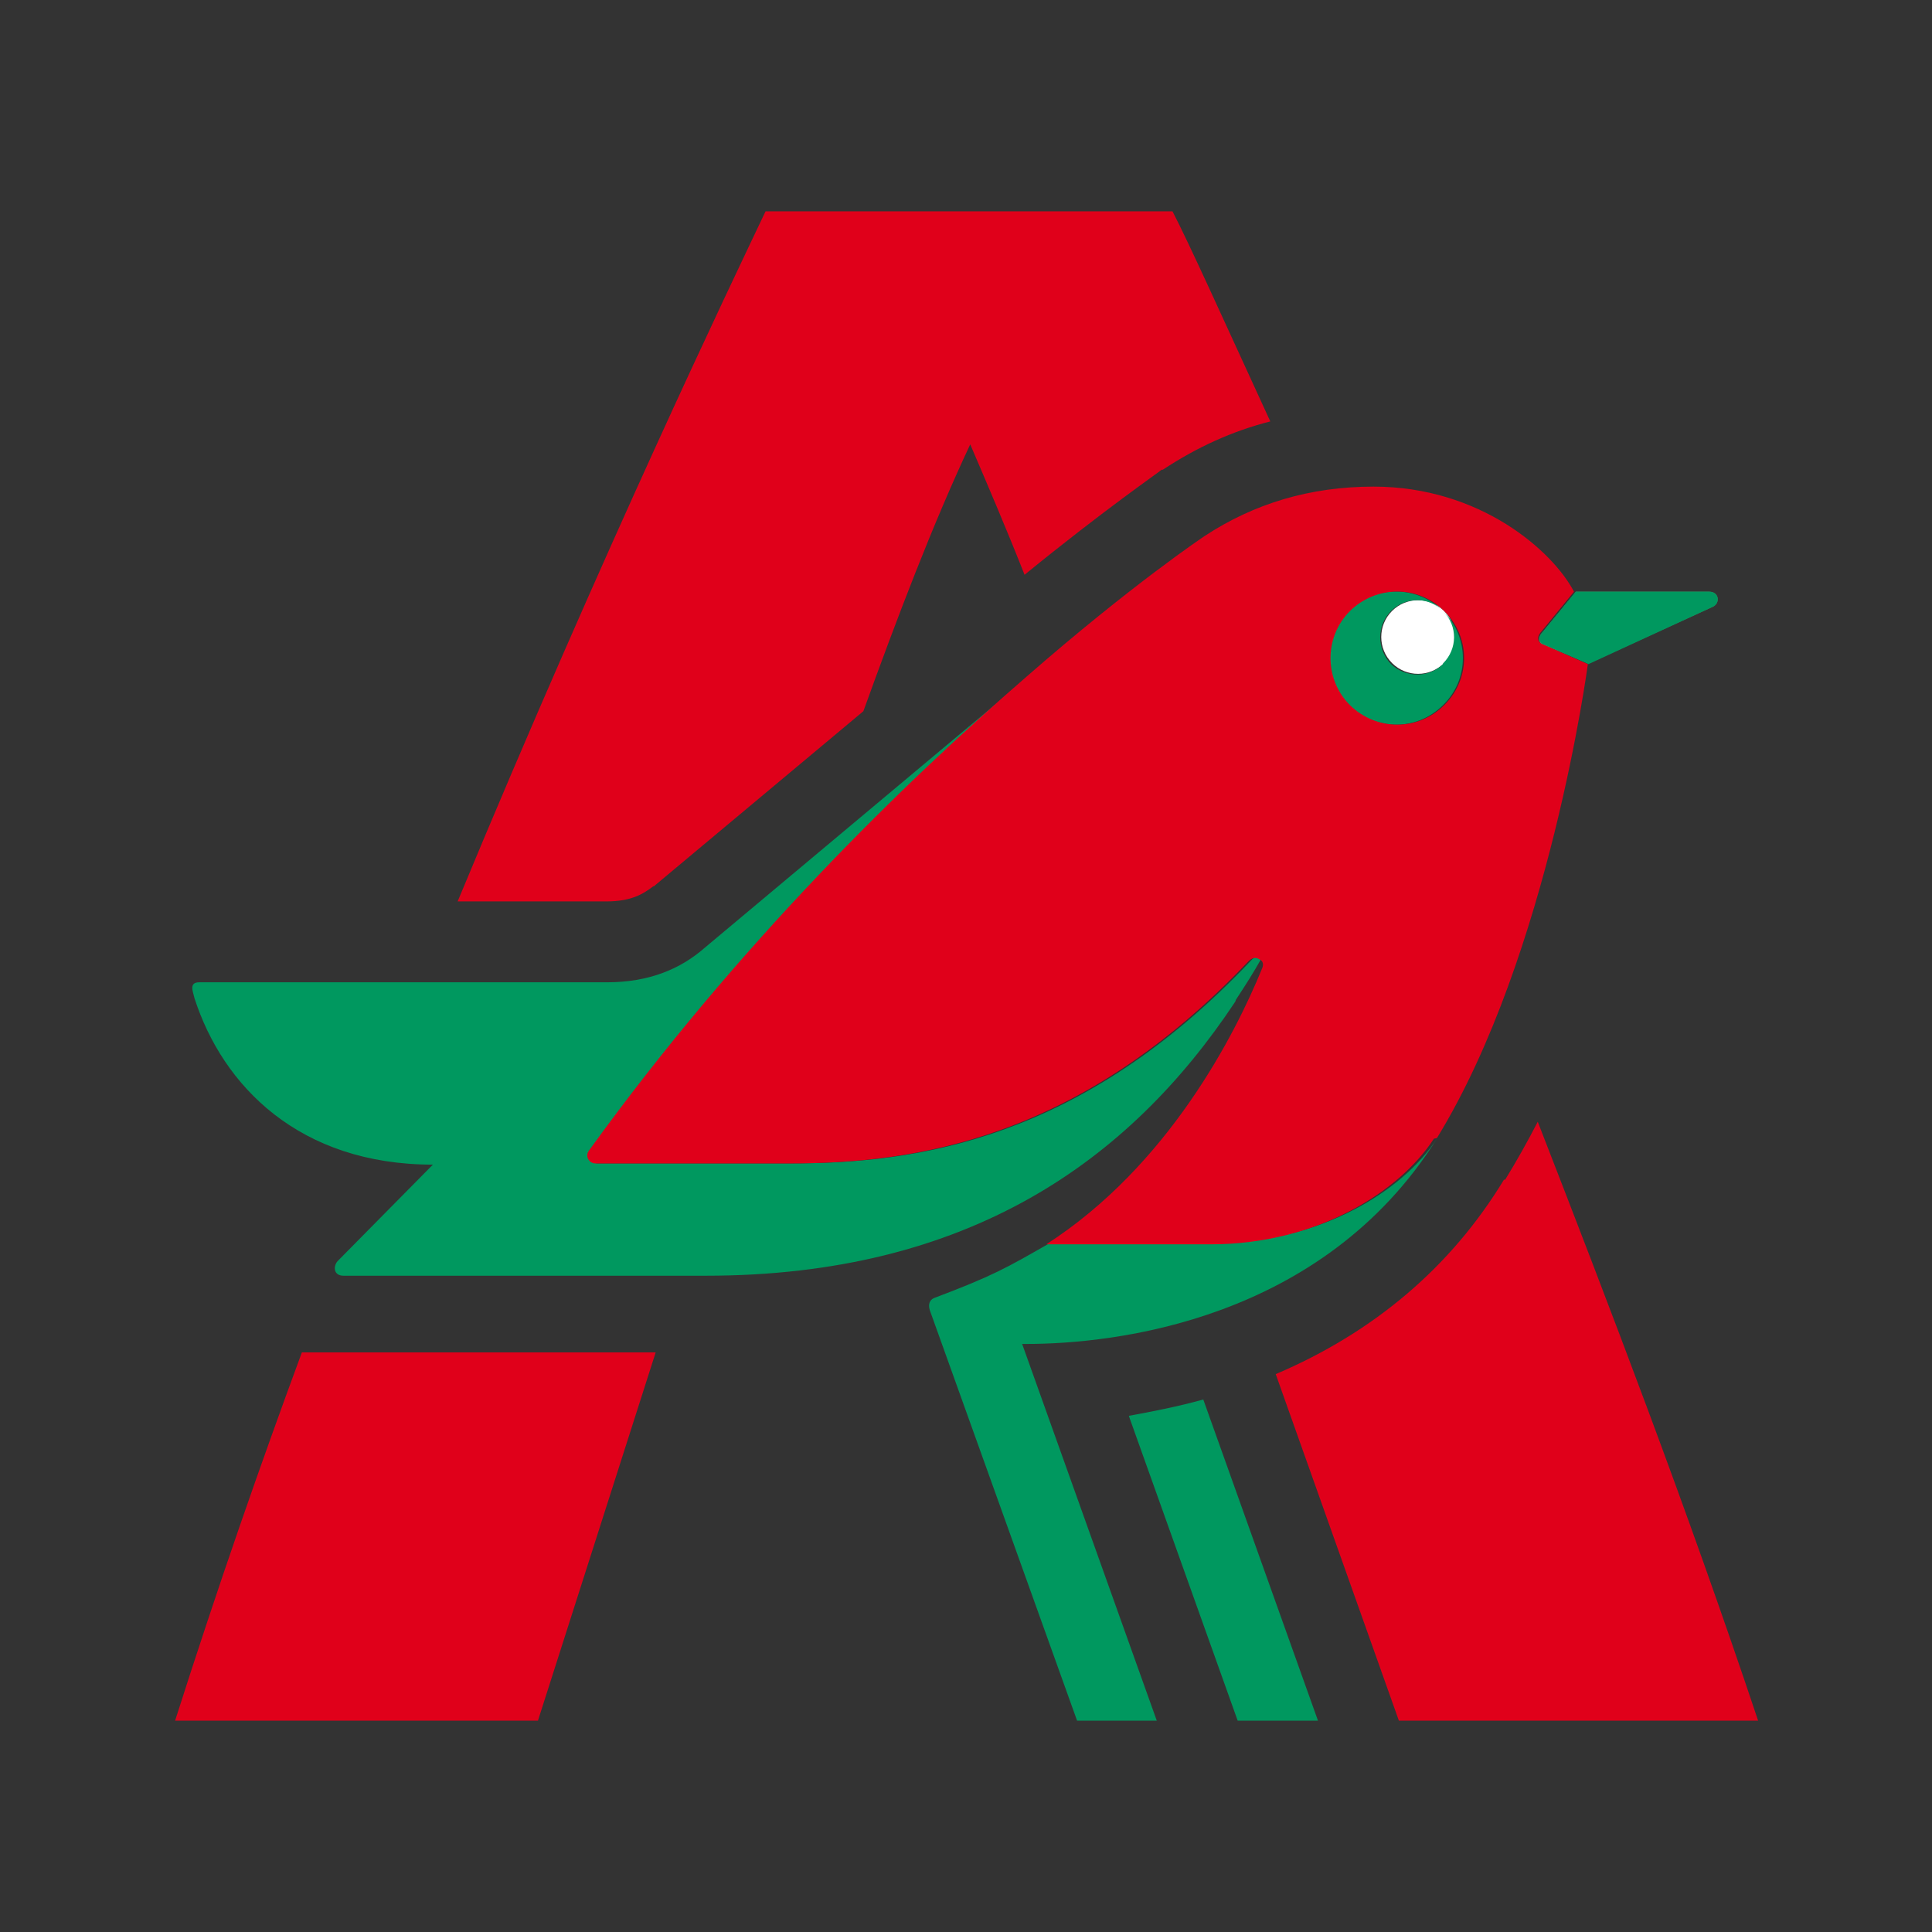
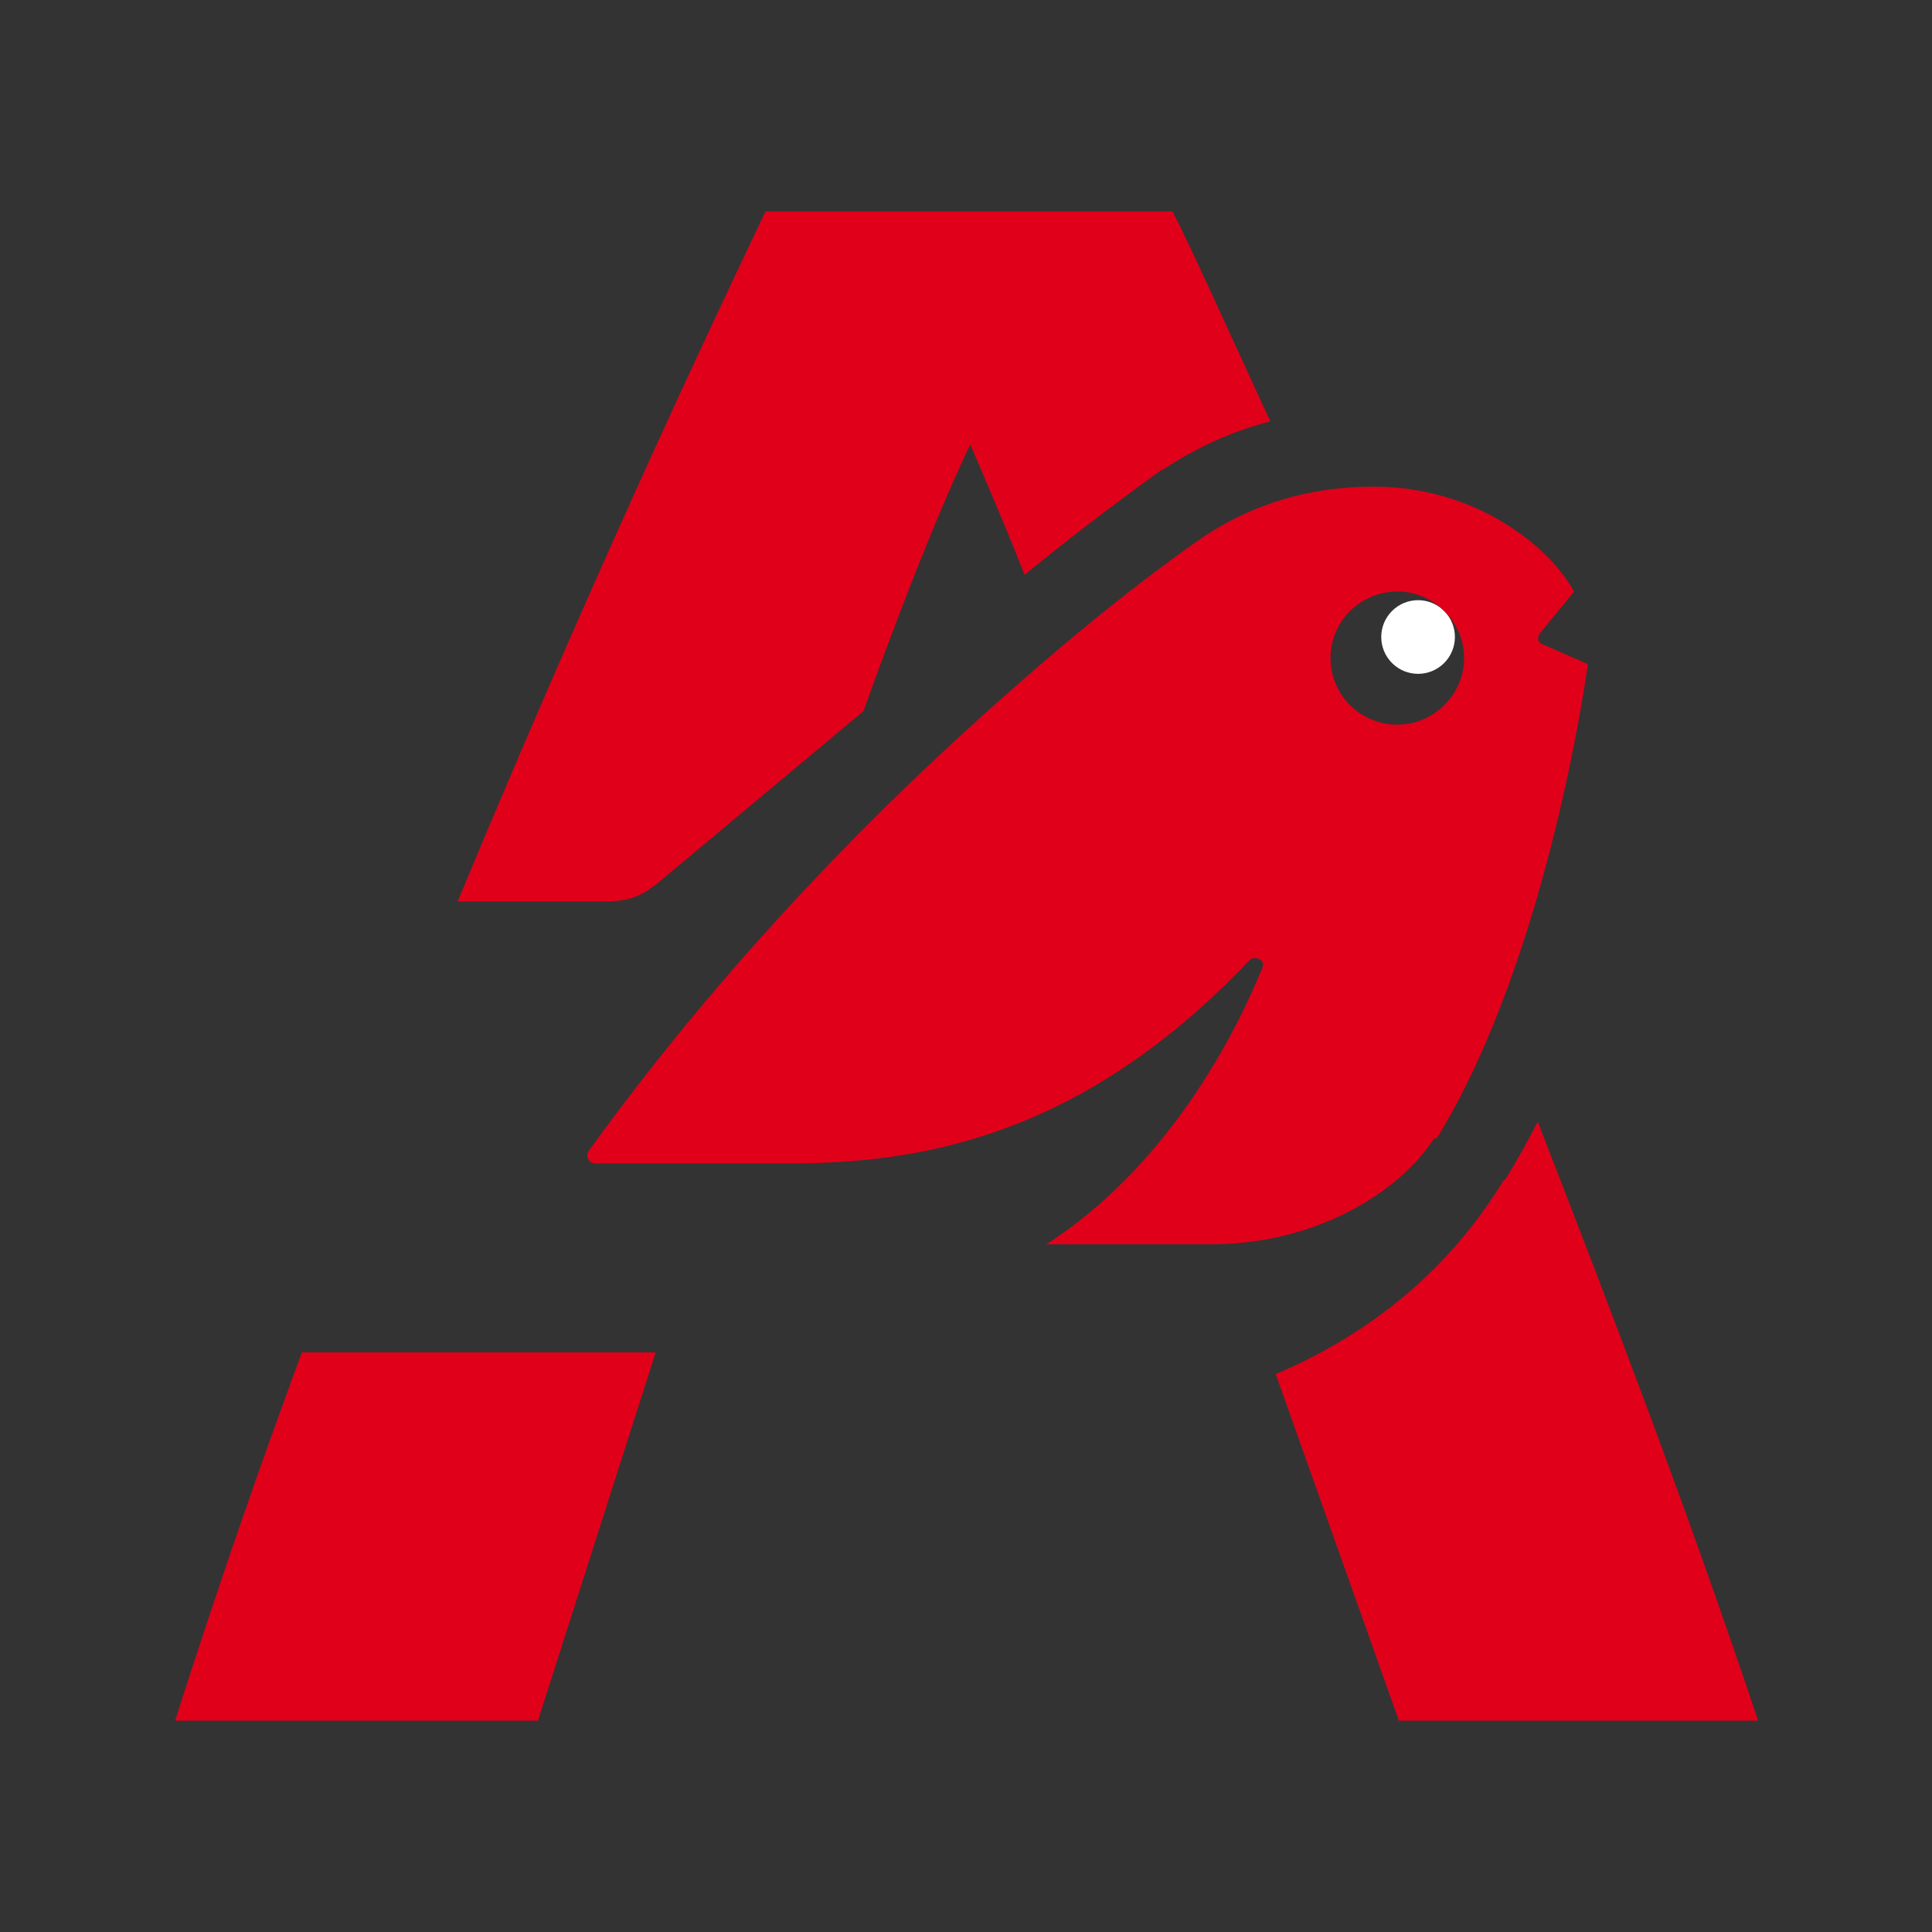
<svg xmlns="http://www.w3.org/2000/svg" viewBox="0 0 32 32">
  <rect x="0" y="0" width="32" height="32" fill="#333333" stroke="none" />
-   <path fill="#4A835B" d="M28.3 9.8h-2.2l-.55.67c-.1.1-.06.2.03.22l.73.3 2.06-.94c.13-.07.1-.25-.06-.25z" />
  <ellipse transform="rotate(-45.082 23.49 10.553)" fill="#FFF" cx="23.49" cy="10.55" rx=".61" ry=".61" />
-   <path fill="#00985F" d="M20.1 20.6h-2.73c-.7.4-.92.53-1.9.9-.07.03-.1.1-.07.2l2.44 6.8h1.32l-2.23-6.24H17c1.45 0 4.9-.38 6.8-3.4-.57.87-1.94 1.73-3.7 1.73zm.37-4.04c.15-.23.3-.46.43-.7-.06-.03-.12-.02-.18.05-2.82 2.98-5.54 3.36-7.63 3.36H9.9c-.1 0-.18-.12-.1-.22 2.46-3.42 5.2-6.1 7.22-7.83l-5.35 4.48c-.4.35-.92.57-1.62.57H3.3c-.18 0-.1.16-.08.26.47 1.46 1.74 2.76 3.95 2.76l-1.58 1.6c-.07.08-.07.24.1.24h6c4.35 0 7.02-1.9 8.77-4.54zm-1.77 6.9l1.8 5.04h1.33l-1.9-5.32c-.43.12-.85.2-1.23.27zM28.3 9.8H26.1l-.54.66c-.1.1-.06.2.03.22l.72.32 2.06-.95c.13-.06.1-.25-.06-.25zm-4.4 1.2c-.23.23-.62.23-.86 0-.24-.25-.24-.64 0-.88s.62-.24.86 0c-.43-.43-1.13-.43-1.56 0-.43.43-.43 1.13 0 1.56.44.43 1.13.43 1.56 0 .44-.43.44-1.13 0-1.56.25.25.24.63 0 .87z" />
  <ellipse transform="rotate(-45 23.532 10.526)" fill="#FFF" cx="23.53" cy="10.53" rx=".52" ry=".52" />
  <g>
    <path fill="#E0001A" d="M23.8 18.85C25.66 15.82 26.3 11 26.3 11l-.73-.32c-.1-.03-.13-.12-.04-.22l.54-.66c-.35-.67-1.55-1.74-3.32-1.74-1.05 0-1.98.28-2.8.82 0 0-1.2.8-2.95 2.33-2.02 1.75-4.77 4.42-7.24 7.84-.08.1 0 .22.1.22h3.2c2.08 0 4.8-.38 7.62-3.35.06-.06.12-.07.18-.03.07.03.07.1.04.16-.44 1.08-1.55 3.26-3.57 4.56h2.72c1.76 0 3.13-.87 3.7-1.75zm-1.44-7.17c-.43-.43-.43-1.13 0-1.56.44-.43 1.13-.43 1.56 0 .44.43.44 1.13 0 1.56-.43.43-1.12.43-1.56 0zm2.55 7.86c-.88 1.45-2.16 2.53-3.78 3.22l2.04 5.74h5.95c-1.18-3.53-2.46-6.86-3.65-9.92-.17.33-.35.65-.54.96zm-22 8.96h6l1.95-6.1H5c-.68 1.84-1.38 3.84-2.1 6.1zm7.92-13.82l3.47-2.9c.56-1.55 1.15-3.1 1.77-4.42.3.7.6 1.4.9 2.16 1.35-1.1 2.23-1.7 2.27-1.74h.02c.56-.37 1.15-.64 1.78-.8-.8-1.74-1.34-2.94-1.62-3.48h-6.74c-.56 1.18-2.65 5.53-5.1 11.43h2.47c.4 0 .6-.12.77-.25z" />
  </g>
</svg>